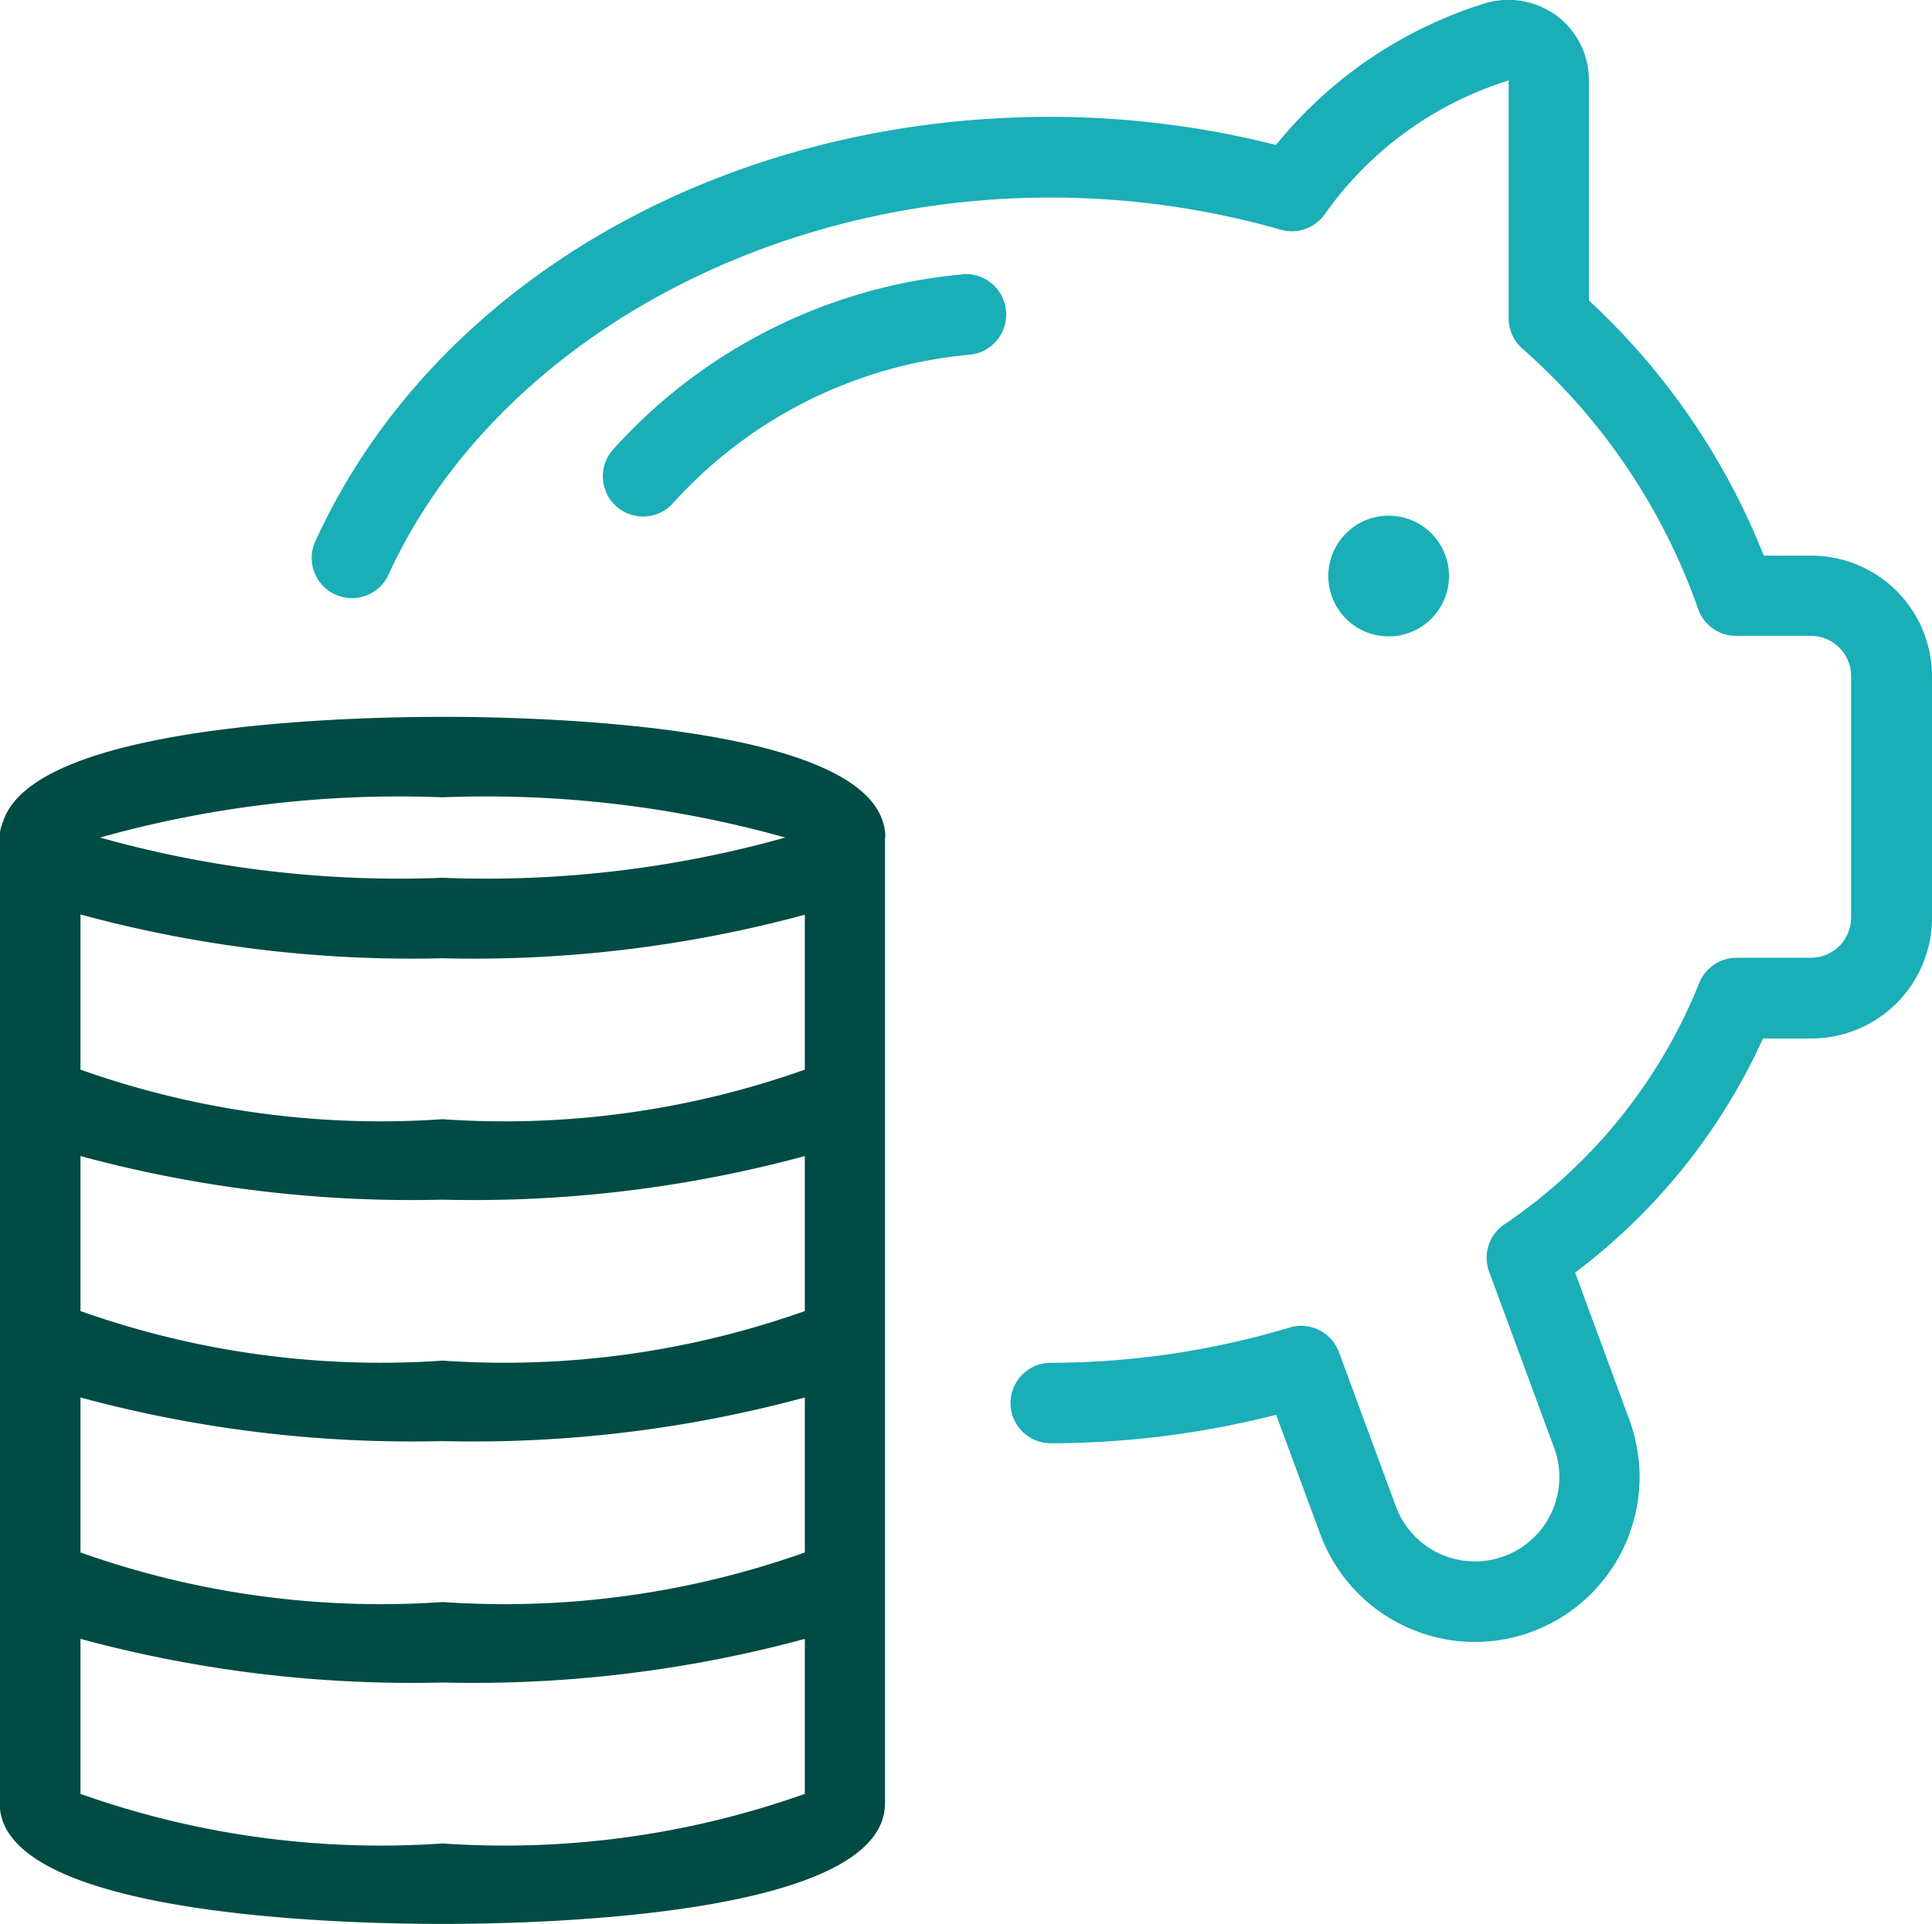
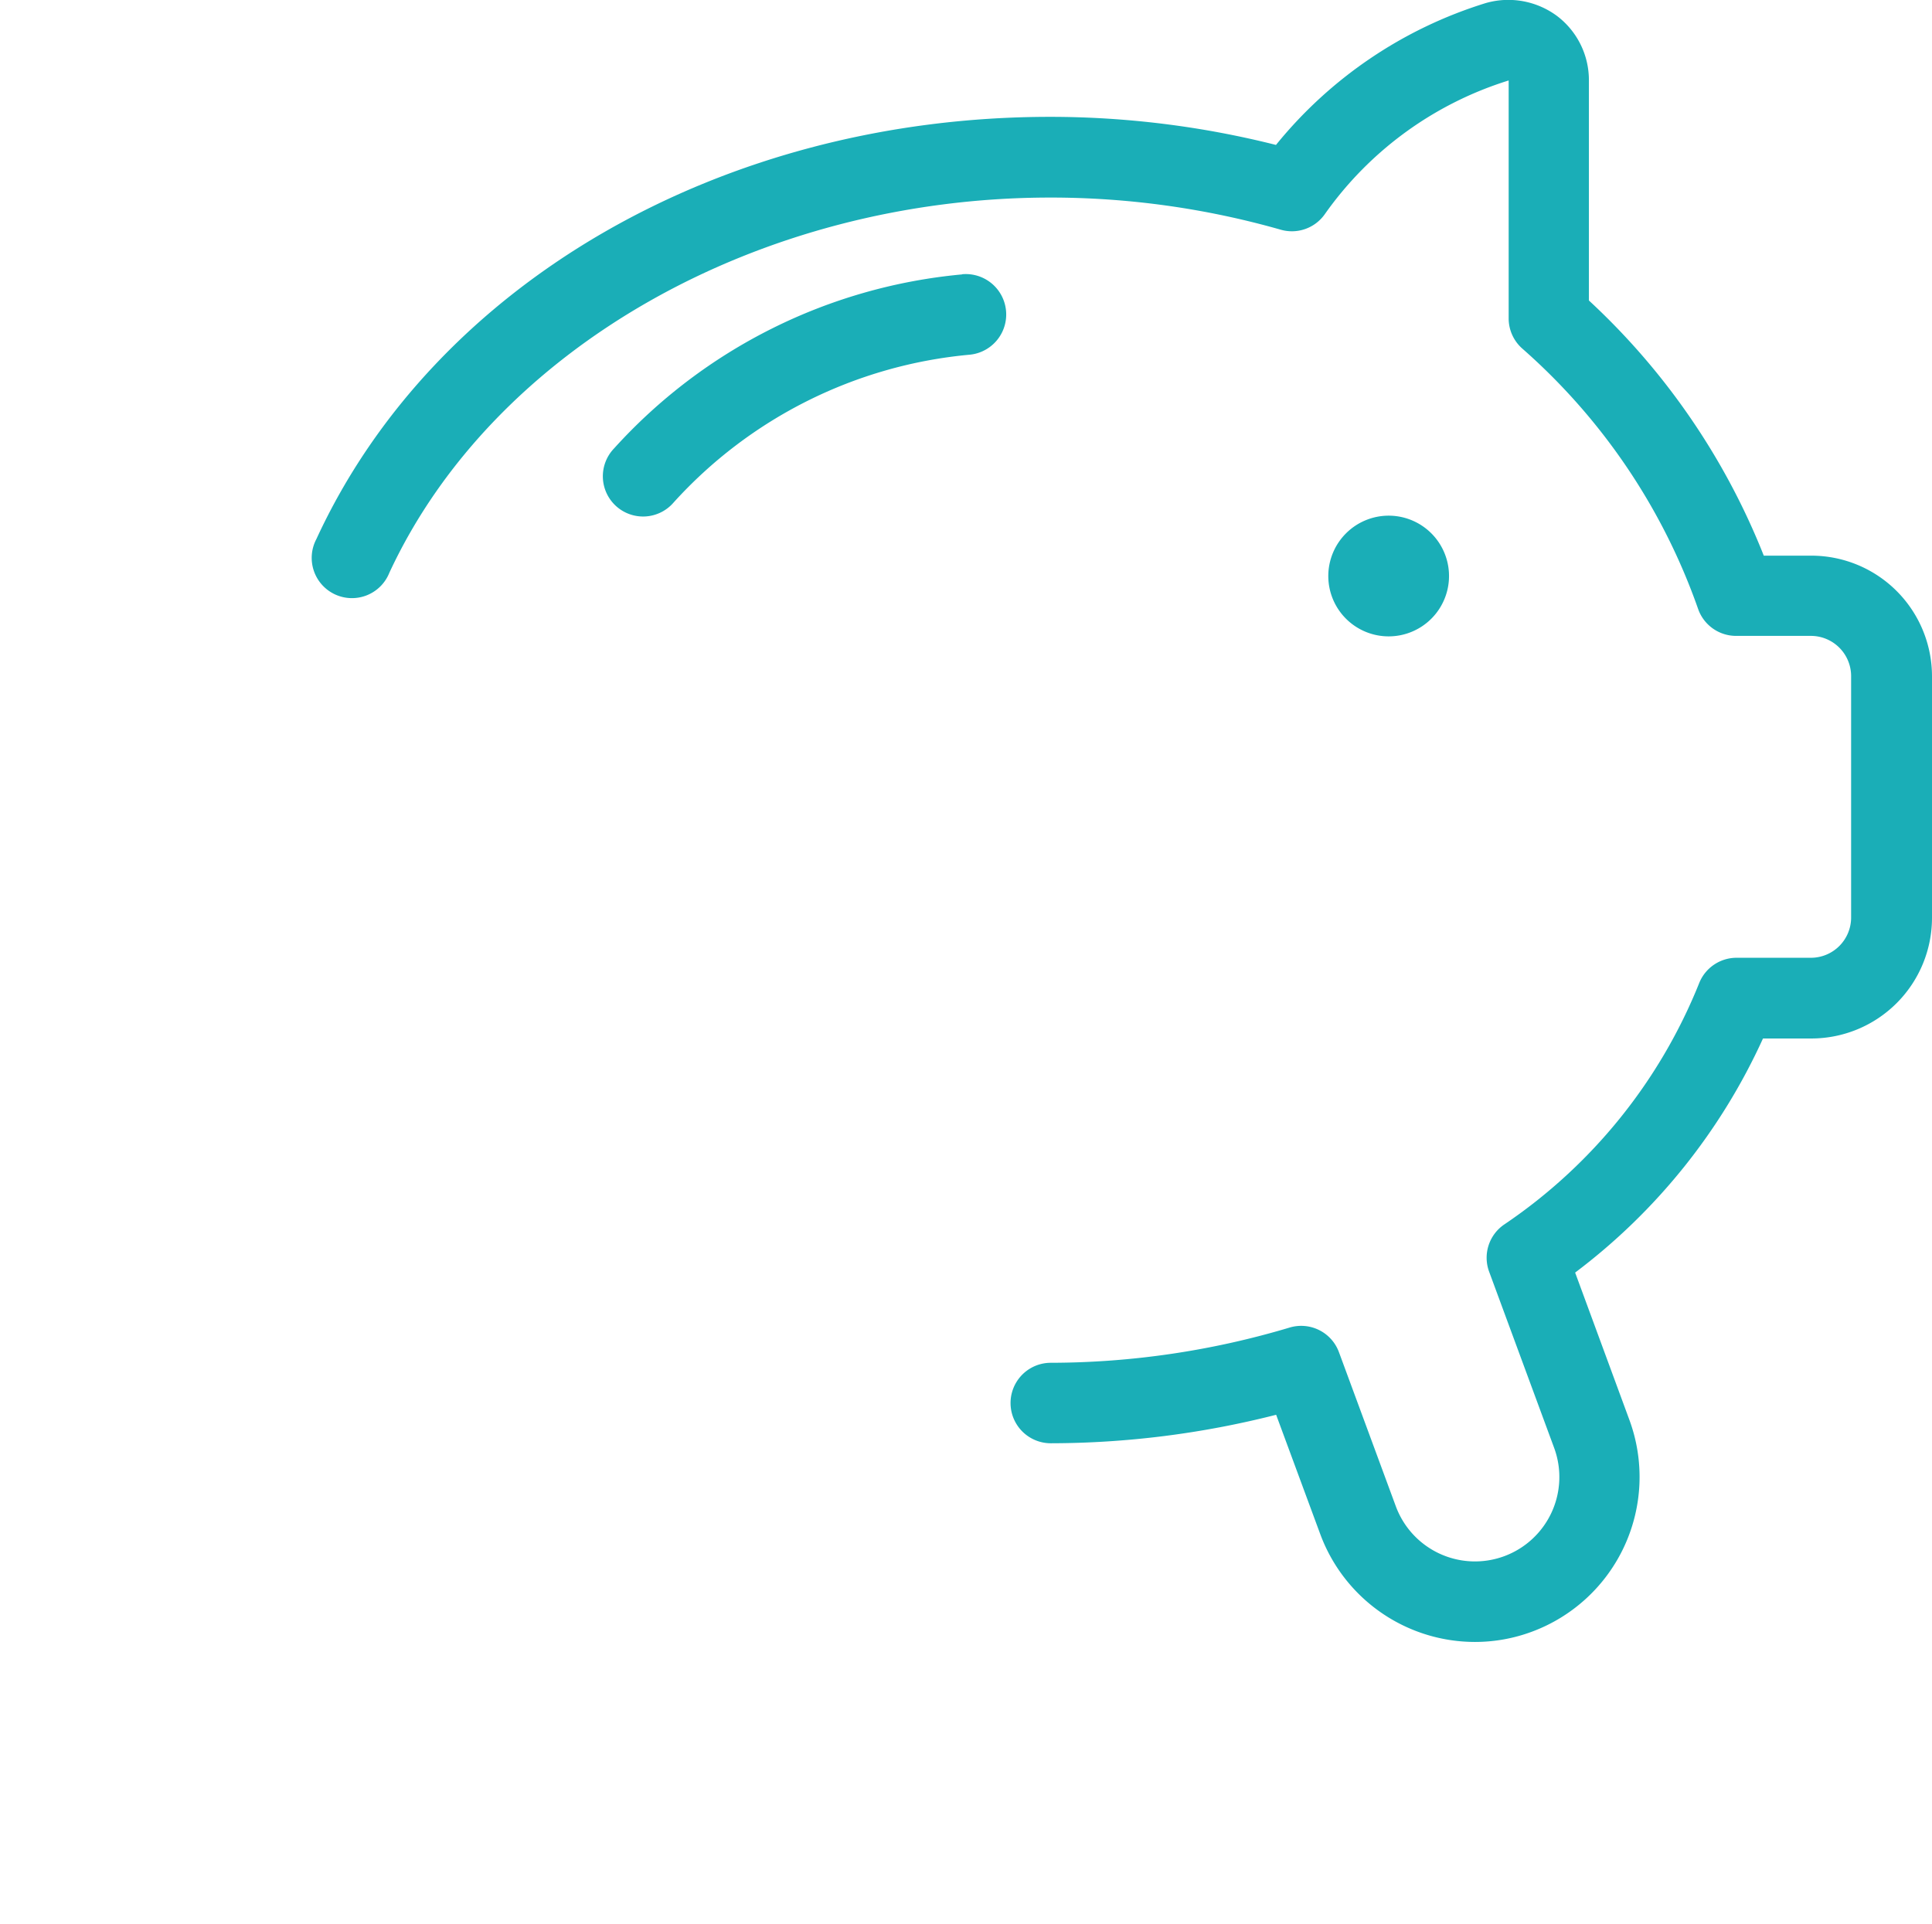
<svg xmlns="http://www.w3.org/2000/svg" id="icons-_-communication-_-sparschwein" data-name="icons-/-communication-/-sparschwein" width="24.005" height="23.908" viewBox="0 0 24.005 23.908">
-   <path id="fill-primary" d="M5.5,22.908A11.154,11.154,0,0,1,1,22.292V20.366a15.748,15.748,0,0,0,4.5.542,15.748,15.748,0,0,0,4.5-.542v1.926a11.154,11.154,0,0,1-4.5.616Zm0-13a13.761,13.761,0,0,1,4.257.5,13.761,13.761,0,0,1-4.257.5,13.761,13.761,0,0,1-4.257-.5,13.761,13.761,0,0,1,4.257-.5ZM10,13.292a11.154,11.154,0,0,1-4.5.616A11.154,11.154,0,0,1,1,13.292V11.364a15.7,15.7,0,0,0,4.5.544,15.757,15.757,0,0,0,4.5-.541Zm0,3a11.154,11.154,0,0,1-4.5.616A11.154,11.154,0,0,1,1,16.292V14.366a15.748,15.748,0,0,0,4.5.542,15.748,15.748,0,0,0,4.5-.542Zm0,3a11.154,11.154,0,0,1-4.5.616A11.154,11.154,0,0,1,1,19.292V17.366a15.748,15.748,0,0,0,4.5.542,15.748,15.748,0,0,0,4.5-.542Zm1-8.884c0-1.392-4.21-1.5-5.5-1.5-1.225,0-5.074.1-5.461,1.3a.49.49,0,0,0-.043.2v12c0,1.392,4.21,1.5,5.5,1.5s5.5-.108,5.5-1.5V10.429c0-.008,0-.014,0-.021Z" transform="translate(0 0)" fill="#004b44" />
  <path id="fill-secondary" d="M18.461.038A1.016,1.016,0,0,1,19.348.2a1,1,0,0,1,.394.8h0V3.734a8.67,8.67,0,0,1,2.173,3.171h.59a1.5,1.5,0,0,1,1.5,1.5h0v3a1.5,1.5,0,0,1-1.5,1.5h-.6a7.552,7.552,0,0,1-2.334,2.909h0l.675,1.833a2.051,2.051,0,0,1-1.213,2.63,2.029,2.029,0,0,1-.706.127,2.051,2.051,0,0,1-1.923-1.34h0l-.548-1.483a11.394,11.394,0,0,1-2.8.354h0a.5.5,0,0,1,0-1,10.4,10.4,0,0,0,2.968-.438.5.5,0,0,1,.612.305h0l.707,1.916a1.048,1.048,0,1,0,1.967-.726h0l-.808-2.19a.5.5,0,0,1,.19-.587,6.57,6.57,0,0,0,2.421-3,.5.5,0,0,1,.463-.313H22.5a.5.5,0,0,0,.5-.5h0v-3a.5.5,0,0,0-.5-.5h-.937A.5.5,0,0,1,21.1,7.57a7.7,7.7,0,0,0-2.184-3.237.5.5,0,0,1-.171-.376h0V1a4.388,4.388,0,0,0-2.284,1.661.5.5,0,0,1-.546.194,10.429,10.429,0,0,0-2.863-.4c-3.62,0-6.921,1.874-8.215,4.664a.5.5,0,1,1-.906-.42C5.4,3.51,8.984,1.452,13.049,1.452a11.489,11.489,0,0,1,2.805.349A5.41,5.41,0,0,1,18.461.038ZM17.254,6.408a.75.75,0,1,1-.75.75A.751.751,0,0,1,17.254,6.408Zm-5.3-3a.5.5,0,1,1,.092,1A5.655,5.655,0,0,0,8.37,6.244a.5.5,0,1,1-.74-.672A6.651,6.651,0,0,1,11.954,3.41Z" transform="translate(0 0)" fill="#1aaeb7" />
</svg>